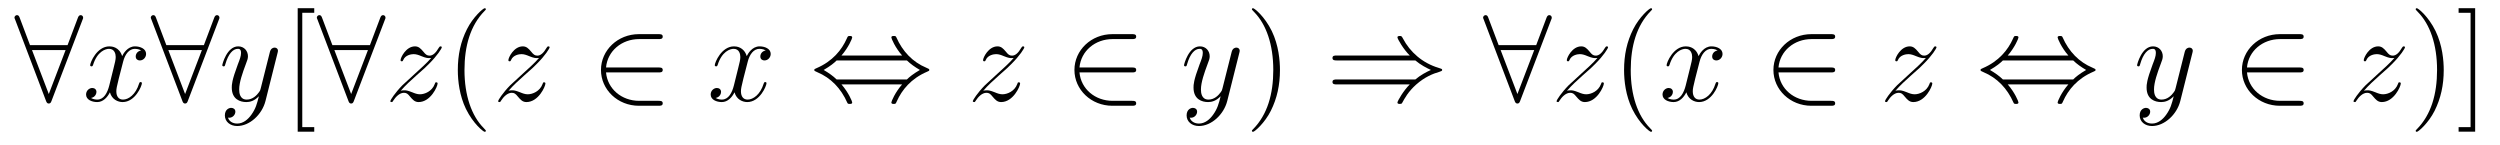
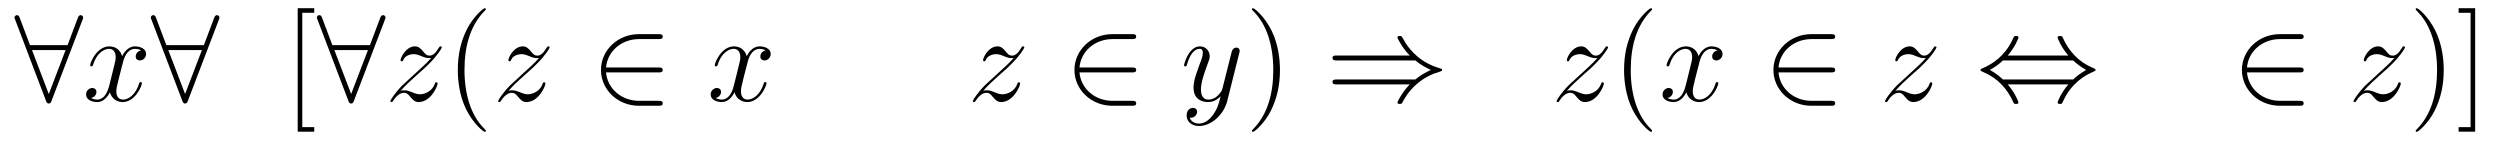
<svg xmlns="http://www.w3.org/2000/svg" version="1.1" width="242pt" height="14pt" viewBox="0 -14 242 14">
  <g id="page1">
    <g transform="matrix(1 0 0 -1 -127 650)">
      <path d="M134.987 662.082C135.047 662.213 135.047 662.237 135.047 662.297C135.047 662.417 134.951 662.536 134.808 662.536C134.652 662.536 134.58 662.393 134.532 662.261L133.54 659.631H129.906L128.914 662.261C128.854 662.428 128.794 662.536 128.639 662.536C128.52 662.536 128.4 662.417 128.4 662.297C128.4 662.273 128.4 662.249 128.472 662.082L131.448 654.252C131.508 654.085 131.568 653.977 131.723 653.977C131.891 653.977 131.938 654.108 131.986 654.228L134.987 662.082ZM130.098 659.153H133.349L131.723 654.897L130.098 659.153Z" />
      <path d="M140.664 659.117C140.281 659.046 140.138 658.759 140.138 658.532C140.138 658.245 140.365 658.149 140.532 658.149C140.891 658.149 141.142 658.46 141.142 658.782C141.142 659.285 140.568 659.512 140.066 659.512C139.337 659.512 138.93 658.794 138.823 658.567C138.548 659.464 137.807 659.512 137.592 659.512C136.372 659.512 135.727 657.946 135.727 657.683C135.727 657.635 135.774 657.575 135.858 657.575C135.954 657.575 135.978 657.647 136.002 657.695C136.408 659.022 137.209 659.273 137.556 659.273C138.094 659.273 138.201 658.771 138.201 658.484C138.201 658.221 138.129 657.946 137.986 657.372L137.58 655.734C137.4 655.017 137.054 654.36 136.42 654.36C136.36 654.36 136.062 654.36 135.81 654.515C136.241 654.599 136.336 654.957 136.336 655.101C136.336 655.34 136.157 655.483 135.93 655.483C135.643 655.483 135.332 655.232 135.332 654.85C135.332 654.348 135.894 654.12 136.408 654.12C136.982 654.12 137.389 654.575 137.64 655.065C137.831 654.36 138.429 654.12 138.871 654.12C140.09 654.12 140.736 655.687 140.736 655.949C140.736 656.009 140.688 656.057 140.616 656.057C140.509 656.057 140.496 655.997 140.461 655.902C140.138 654.85 139.445 654.36 138.907 654.36C138.488 654.36 138.261 654.67 138.261 655.16C138.261 655.423 138.309 655.615 138.5 656.404L138.919 658.029C139.098 658.747 139.504 659.273 140.054 659.273C140.078 659.273 140.413 659.273 140.664 659.117Z" />
      <path d="M148.182 662.082C148.242 662.213 148.242 662.237 148.242 662.297C148.242 662.417 148.146 662.536 148.003 662.536C147.847 662.536 147.776 662.393 147.728 662.261L146.736 659.631H143.102L142.109 662.261C142.05 662.428 141.99 662.536 141.834 662.536C141.715 662.536 141.595 662.417 141.595 662.297C141.595 662.273 141.595 662.249 141.667 662.082L144.644 654.252C144.703 654.085 144.763 653.977 144.918 653.977C145.086 653.977 145.134 654.108 145.182 654.228L148.182 662.082ZM143.293 659.153H146.544L144.918 654.897L143.293 659.153Z" />
-       <path d="M151.337 652.901C151.014 652.447 150.548 652.04 149.962 652.04C149.819 652.04 149.245 652.064 149.065 652.614C149.101 652.602 149.161 652.602 149.185 652.602C149.544 652.602 149.783 652.913 149.783 653.188C149.783 653.463 149.556 653.559 149.376 653.559C149.185 653.559 148.767 653.415 148.767 652.829C148.767 652.22 149.281 651.801 149.962 651.801C151.158 651.801 152.365 652.901 152.7 654.228L153.871 658.89C153.883 658.95 153.907 659.022 153.907 659.093C153.907 659.273 153.764 659.392 153.584 659.392C153.477 659.392 153.226 659.344 153.13 658.986L152.245 655.471C152.186 655.256 152.186 655.232 152.09 655.101C151.851 654.766 151.456 654.36 150.883 654.36C150.213 654.36 150.153 655.017 150.153 655.34C150.153 656.021 150.476 656.942 150.799 657.802C150.93 658.149 151.002 658.316 151.002 658.555C151.002 659.058 150.644 659.512 150.058 659.512C148.958 659.512 148.516 657.778 148.516 657.683C148.516 657.635 148.564 657.575 148.647 657.575C148.755 657.575 148.767 657.623 148.815 657.79C149.101 658.794 149.556 659.273 150.022 659.273C150.129 659.273 150.333 659.273 150.333 658.878C150.333 658.567 150.201 658.221 150.022 657.767C149.436 656.2 149.436 655.806 149.436 655.519C149.436 654.383 150.249 654.12 150.847 654.12C151.194 654.12 151.624 654.228 152.042 654.67L152.054 654.658C151.875 653.953 151.755 653.487 151.337 652.901Z" />
      <path d="M157.419 651.252V651.694H156.26V662.763H157.419V663.206H155.817V651.252H157.419Z" />
      <path d="M164.256 662.082C164.316 662.213 164.316 662.237 164.316 662.297C164.316 662.417 164.22 662.536 164.077 662.536C163.921 662.536 163.849 662.393 163.802 662.261L162.809 659.631H159.175L158.183 662.261C158.123 662.428 158.063 662.536 157.908 662.536C157.789 662.536 157.669 662.417 157.669 662.297C157.669 662.273 157.669 662.249 157.741 662.082L160.718 654.252C160.777 654.085 160.837 653.977 160.992 653.977C161.16 653.977 161.208 654.108 161.255 654.228L164.256 662.082ZM159.367 659.153H162.618L160.992 654.897L159.367 659.153Z" />
      <path d="M165.785 655.208C166.299 655.794 166.717 656.165 167.315 656.703C168.032 657.324 168.343 657.623 168.51 657.802C169.347 658.627 169.765 659.321 169.765 659.416C169.765 659.512 169.67 659.512 169.646 659.512C169.562 659.512 169.539 659.464 169.479 659.38C169.18 658.866 168.893 658.615 168.582 658.615C168.331 658.615 168.2 658.723 167.972 659.01C167.721 659.308 167.518 659.512 167.171 659.512C166.299 659.512 165.773 658.424 165.773 658.173C165.773 658.137 165.785 658.065 165.892 658.065C165.988 658.065 166 658.113 166.036 658.197C166.239 658.675 166.813 658.759 167.04 658.759C167.291 658.759 167.53 658.675 167.781 658.567C168.235 658.376 168.427 658.376 168.546 658.376C168.63 658.376 168.678 658.376 168.738 658.388C168.343 657.922 167.698 657.348 167.16 656.858L165.952 655.746C165.223 655.005 164.781 654.3 164.781 654.216C164.781 654.144 164.841 654.12 164.912 654.12C164.984 654.12 164.996 654.132 165.08 654.276C165.271 654.575 165.653 655.017 166.096 655.017C166.347 655.017 166.466 654.933 166.705 654.634C166.932 654.372 167.136 654.12 167.518 654.12C168.69 654.12 169.359 655.639 169.359 655.913C169.359 655.961 169.347 656.033 169.228 656.033C169.132 656.033 169.12 655.985 169.084 655.866C168.821 655.16 168.116 654.873 167.65 654.873C167.399 654.873 167.16 654.957 166.909 655.065C166.431 655.256 166.299 655.256 166.144 655.256C166.024 655.256 165.892 655.256 165.785 655.208Z" />
      <path d="M174.03 651.335C174.03 651.371 174.03 651.395 173.827 651.598C172.632 652.806 171.962 654.778 171.962 657.217C171.962 659.536 172.524 661.532 173.911 662.943C174.03 663.05 174.03 663.074 174.03 663.11C174.03 663.182 173.97 663.206 173.923 663.206C173.767 663.206 172.787 662.345 172.201 661.173C171.592 659.966 171.317 658.687 171.317 657.217C171.317 656.152 171.484 654.73 172.105 653.451C172.811 652.017 173.791 651.239 173.923 651.239C173.97 651.239 174.03 651.263 174.03 651.335Z" />
      <path d="M176.222 655.208C176.736 655.794 177.154 656.165 177.752 656.703C178.469 657.324 178.78 657.623 178.947 657.802C179.784 658.627 180.203 659.321 180.203 659.416C180.203 659.512 180.107 659.512 180.083 659.512C179.999 659.512 179.976 659.464 179.916 659.38C179.617 658.866 179.33 658.615 179.019 658.615C178.768 658.615 178.637 658.723 178.409 659.01C178.158 659.308 177.955 659.512 177.608 659.512C176.736 659.512 176.21 658.424 176.21 658.173C176.21 658.137 176.222 658.065 176.329 658.065C176.425 658.065 176.437 658.113 176.473 658.197C176.676 658.675 177.25 658.759 177.477 658.759C177.728 658.759 177.967 658.675 178.218 658.567C178.673 658.376 178.864 658.376 178.983 658.376C179.067 658.376 179.115 658.376 179.175 658.388C178.78 657.922 178.135 657.348 177.597 656.858L176.389 655.746C175.66 655.005 175.218 654.3 175.218 654.216C175.218 654.144 175.278 654.12 175.349 654.12C175.421 654.12 175.433 654.132 175.517 654.276C175.708 654.575 176.09 655.017 176.533 655.017C176.784 655.017 176.903 654.933 177.143 654.634C177.369 654.372 177.573 654.12 177.955 654.12C179.127 654.12 179.796 655.639 179.796 655.913C179.796 655.961 179.784 656.033 179.665 656.033C179.569 656.033 179.557 655.985 179.521 655.866C179.258 655.16 178.553 654.873 178.087 654.873C177.836 654.873 177.597 654.957 177.346 655.065C176.868 655.256 176.736 655.256 176.581 655.256C176.461 655.256 176.329 655.256 176.222 655.208Z" />
      <path d="M190.733 656.989C190.936 656.989 191.152 656.989 191.152 657.228C191.152 657.468 190.936 657.468 190.733 657.468H185.664C185.808 659.069 187.183 660.217 188.868 660.217H190.733C190.936 660.217 191.152 660.217 191.152 660.456S190.936 660.695 190.733 660.695H188.844C186.8 660.695 185.174 659.141 185.174 657.228C185.174 655.316 186.8 653.762 188.844 653.762H190.733C190.936 653.762 191.152 653.762 191.152 654.001S190.936 654.24 190.733 654.24H188.868C187.183 654.24 185.808 655.387 185.664 656.989H190.733Z" />
      <path d="M201.126 659.117C200.744 659.046 200.6 658.759 200.6 658.532C200.6 658.245 200.827 658.149 200.995 658.149C201.354 658.149 201.605 658.46 201.605 658.782C201.605 659.285 201.031 659.512 200.528 659.512C199.8 659.512 199.393 658.794 199.285 658.567C199.01 659.464 198.269 659.512 198.054 659.512C196.835 659.512 196.189 657.946 196.189 657.683C196.189 657.635 196.237 657.575 196.321 657.575C196.416 657.575 196.44 657.647 196.464 657.695C196.871 659.022 197.671 659.273 198.018 659.273C198.557 659.273 198.664 658.771 198.664 658.484C198.664 658.221 198.592 657.946 198.449 657.372L198.042 655.734C197.863 655.017 197.516 654.36 196.883 654.36C196.823 654.36 196.524 654.36 196.273 654.515C196.703 654.599 196.799 654.957 196.799 655.101C196.799 655.34 196.62 655.483 196.393 655.483C196.105 655.483 195.794 655.232 195.794 654.85C195.794 654.348 196.357 654.12 196.871 654.12C197.444 654.12 197.851 654.575 198.102 655.065C198.293 654.36 198.892 654.12 199.333 654.12C200.552 654.12 201.198 655.687 201.198 655.949C201.198 656.009 201.15 656.057 201.078 656.057C200.971 656.057 200.959 655.997 200.923 655.902C200.6 654.85 199.907 654.36 199.369 654.36C198.95 654.36 198.724 654.67 198.724 655.16C198.724 655.423 198.772 655.615 198.962 656.404L199.381 658.029C199.56 658.747 199.967 659.273 200.516 659.273C200.54 659.273 200.875 659.273 201.126 659.117Z" />
-       <path d="M208.454 658.627C209.136 659.404 209.494 660.277 209.494 660.372C209.494 660.516 209.363 660.516 209.255 660.516C209.076 660.516 209.076 660.504 208.968 660.265C208.478 659.165 207.594 658.065 206.028 657.396C205.86 657.324 205.824 657.312 205.824 657.228C205.824 657.205 205.824 657.181 205.836 657.157C205.86 657.133 205.872 657.121 206.111 657.013C207.426 656.463 208.406 655.447 209.016 654.061C209.064 653.953 209.112 653.941 209.255 653.941C209.363 653.941 209.494 653.941 209.494 654.085C209.494 654.18 209.136 655.053 208.454 655.83H214.324C213.642 655.053 213.283 654.18 213.283 654.085C213.283 653.941 213.415 653.941 213.523 653.941C213.702 653.941 213.702 653.953 213.81 654.192C214.3 655.292 215.184 656.392 216.75 657.061C216.918 657.133 216.954 657.145 216.954 657.228C216.954 657.252 216.954 657.276 216.942 657.3C216.918 657.324 216.906 657.336 216.666 657.444C215.352 657.993 214.372 659.01 213.762 660.396C213.714 660.504 213.666 660.516 213.523 660.516C213.415 660.516 213.283 660.516 213.283 660.372C213.283 660.277 213.642 659.404 214.324 658.627H208.454ZM207.988 656.308C207.629 656.655 207.223 656.942 206.732 657.228C207.39 657.611 207.749 657.91 207.988 658.149H214.789C215.148 657.802 215.555 657.515 216.046 657.228C215.388 656.846 215.029 656.547 214.789 656.308H207.988Z" />
      <path d="M222.172 655.208C222.686 655.794 223.104 656.165 223.703 656.703C224.419 657.324 224.73 657.623 224.898 657.802C225.734 658.627 226.153 659.321 226.153 659.416C226.153 659.512 226.057 659.512 226.033 659.512C225.949 659.512 225.925 659.464 225.865 659.38C225.568 658.866 225.28 658.615 224.969 658.615C224.718 658.615 224.587 658.723 224.359 659.01C224.108 659.308 223.906 659.512 223.559 659.512C222.686 659.512 222.16 658.424 222.16 658.173C222.16 658.137 222.172 658.065 222.28 658.065C222.376 658.065 222.388 658.113 222.422 658.197C222.626 658.675 223.2 658.759 223.427 658.759C223.679 658.759 223.918 658.675 224.168 658.567C224.623 658.376 224.814 658.376 224.934 658.376C225.017 658.376 225.065 658.376 225.125 658.388C224.73 657.922 224.084 657.348 223.547 656.858L222.34 655.746C221.61 655.005 221.168 654.3 221.168 654.216C221.168 654.144 221.227 654.12 221.299 654.12S221.383 654.132 221.467 654.276C221.658 654.575 222.041 655.017 222.482 655.017C222.734 655.017 222.853 654.933 223.093 654.634C223.32 654.372 223.523 654.12 223.906 654.12C225.077 654.12 225.746 655.639 225.746 655.913C225.746 655.961 225.734 656.033 225.614 656.033C225.52 656.033 225.508 655.985 225.472 655.866C225.209 655.16 224.503 654.873 224.038 654.873C223.786 654.873 223.547 654.957 223.296 655.065C222.817 655.256 222.686 655.256 222.53 655.256C222.412 655.256 222.28 655.256 222.172 655.208Z" />
      <path d="M236.563 656.989C236.766 656.989 236.982 656.989 236.982 657.228C236.982 657.468 236.766 657.468 236.563 657.468H231.494C231.638 659.069 233.012 660.217 234.698 660.217H236.563C236.766 660.217 236.982 660.217 236.982 660.456S236.766 660.695 236.563 660.695H234.674C232.63 660.695 231.005 659.141 231.005 657.228C231.005 655.316 232.63 653.762 234.674 653.762H236.563C236.766 653.762 236.982 653.762 236.982 654.001S236.766 654.24 236.563 654.24H234.698C233.012 654.24 231.638 655.387 231.494 656.989H236.563Z" />
      <path d="M244.434 652.901C244.111 652.447 243.646 652.04 243.059 652.04C242.916 652.04 242.342 652.064 242.162 652.614C242.198 652.602 242.258 652.602 242.282 652.602C242.641 652.602 242.88 652.913 242.88 653.188C242.88 653.463 242.653 653.559 242.473 653.559C242.282 653.559 241.864 653.415 241.864 652.829C241.864 652.22 242.378 651.801 243.059 651.801C244.255 651.801 245.462 652.901 245.797 654.228L246.968 658.89C246.98 658.95 247.004 659.022 247.004 659.093C247.004 659.273 246.86 659.392 246.682 659.392C246.574 659.392 246.323 659.344 246.228 658.986L245.342 655.471C245.284 655.256 245.284 655.232 245.188 655.101C244.948 654.766 244.554 654.36 243.98 654.36C243.311 654.36 243.251 655.017 243.251 655.34C243.251 656.021 243.574 656.942 243.896 657.802C244.028 658.149 244.099 658.316 244.099 658.555C244.099 659.058 243.74 659.512 243.155 659.512C242.056 659.512 241.613 657.778 241.613 657.683C241.613 657.635 241.661 657.575 241.745 657.575C241.852 657.575 241.864 657.623 241.912 657.79C242.198 658.794 242.653 659.273 243.119 659.273C243.227 659.273 243.43 659.273 243.43 658.878C243.43 658.567 243.299 658.221 243.119 657.767C242.533 656.2 242.533 655.806 242.533 655.519C242.533 654.383 243.347 654.12 243.944 654.12C244.291 654.12 244.721 654.228 245.14 654.67L245.152 654.658C244.972 653.953 244.853 653.487 244.434 652.901Z" />
      <path d="M250.9 657.217C250.9 658.125 250.78 659.607 250.11 660.994C249.406 662.428 248.425 663.206 248.293 663.206C248.245 663.206 248.185 663.182 248.185 663.11C248.185 663.074 248.185 663.05 248.389 662.847C249.584 661.64 250.254 659.667 250.254 657.228C250.254 654.909 249.692 652.913 248.305 651.502C248.185 651.395 248.185 651.371 248.185 651.335C248.185 651.263 248.245 651.239 248.293 651.239C248.448 651.239 249.428 652.1 250.015 653.272C250.625 654.491 250.9 655.782 250.9 657.217Z" />
      <path d="M264.006 658.149C264.508 657.719 265.117 657.408 265.512 657.228C265.081 657.037 264.496 656.727 264.006 656.308H256.415C256.212 656.308 255.984 656.308 255.984 656.069S256.199 655.83 256.403 655.83H263.467C262.894 655.28 262.272 654.228 262.272 654.072C262.272 653.941 262.427 653.941 262.499 653.941C262.595 653.941 262.679 653.941 262.727 654.037C262.978 654.491 263.312 655.125 264.089 655.818C264.914 656.547 265.715 656.87 266.336 657.049C266.539 657.121 266.551 657.133 266.575 657.157C266.599 657.169 266.599 657.205 266.599 657.228C266.599 657.252 266.599 657.276 266.587 657.3L266.551 657.324C266.527 657.336 266.515 657.348 266.288 657.42C264.674 657.898 263.479 658.986 262.81 660.265C262.679 660.504 262.667 660.516 262.499 660.516C262.427 660.516 262.272 660.516 262.272 660.384C262.272 660.229 262.882 659.189 263.467 658.627H256.403C256.199 658.627 255.984 658.627 255.984 658.388S256.212 658.149 256.415 658.149H264.006Z" />
-       <path d="M277.15 662.082C277.21 662.213 277.21 662.237 277.21 662.297C277.21 662.417 277.114 662.536 276.971 662.536C276.815 662.536 276.743 662.393 276.695 662.261L275.704 659.631H272.069L271.076 662.261C271.018 662.428 270.958 662.536 270.802 662.536C270.683 662.536 270.563 662.417 270.563 662.297C270.563 662.273 270.563 662.249 270.635 662.082L273.611 654.252C273.671 654.085 273.731 653.977 273.886 653.977C274.054 653.977 274.102 654.108 274.15 654.228L277.15 662.082ZM272.261 659.153H275.512L273.886 654.897L272.261 659.153Z" />
      <path d="M278.678 655.208C279.193 655.794 279.611 656.165 280.208 656.703C280.926 657.324 281.237 657.623 281.405 657.802C282.241 658.627 282.659 659.321 282.659 659.416C282.659 659.512 282.564 659.512 282.54 659.512C282.456 659.512 282.432 659.464 282.372 659.38C282.073 658.866 281.786 658.615 281.476 658.615C281.225 658.615 281.093 658.723 280.866 659.01C280.615 659.308 280.412 659.512 280.066 659.512C279.193 659.512 278.666 658.424 278.666 658.173C278.666 658.137 278.678 658.065 278.786 658.065C278.881 658.065 278.894 658.113 278.929 658.197C279.133 658.675 279.707 658.759 279.934 658.759C280.184 658.759 280.424 658.675 280.675 658.567C281.129 658.376 281.321 658.376 281.44 658.376C281.524 658.376 281.572 658.376 281.632 658.388C281.237 657.922 280.591 657.348 280.054 656.858L278.846 655.746C278.117 655.005 277.674 654.3 277.674 654.216C277.674 654.144 277.734 654.12 277.806 654.12S277.89 654.132 277.973 654.276C278.165 654.575 278.548 655.017 278.989 655.017C279.24 655.017 279.36 654.933 279.599 654.634C279.826 654.372 280.03 654.12 280.412 654.12C281.584 654.12 282.253 655.639 282.253 655.913C282.253 655.961 282.241 656.033 282.121 656.033C282.025 656.033 282.014 655.985 281.978 655.866C281.714 655.16 281.01 654.873 280.543 654.873C280.292 654.873 280.054 654.957 279.803 655.065C279.324 655.256 279.193 655.256 279.037 655.256C278.917 655.256 278.786 655.256 278.678 655.208Z" />
      <path d="M286.924 651.335C286.924 651.371 286.924 651.395 286.721 651.598C285.526 652.806 284.856 654.778 284.856 657.217C284.856 659.536 285.418 661.532 286.805 662.943C286.924 663.05 286.924 663.074 286.924 663.11C286.924 663.182 286.865 663.206 286.817 663.206C286.661 663.206 285.68 662.345 285.095 661.173C284.485 659.966 284.21 658.687 284.21 657.217C284.21 656.152 284.377 654.73 284.999 653.451C285.704 652.017 286.685 651.239 286.817 651.239C286.865 651.239 286.924 651.263 286.924 651.335Z" />
      <path d="M293.263 659.117C292.882 659.046 292.738 658.759 292.738 658.532C292.738 658.245 292.966 658.149 293.132 658.149C293.491 658.149 293.742 658.46 293.742 658.782C293.742 659.285 293.168 659.512 292.666 659.512C291.937 659.512 291.53 658.794 291.422 658.567C291.148 659.464 290.406 659.512 290.191 659.512C288.972 659.512 288.326 657.946 288.326 657.683C288.326 657.635 288.374 657.575 288.458 657.575C288.553 657.575 288.578 657.647 288.601 657.695C289.008 659.022 289.81 659.273 290.155 659.273C290.694 659.273 290.801 658.771 290.801 658.484C290.801 658.221 290.729 657.946 290.586 657.372L290.179 655.734C290 655.017 289.654 654.36 289.02 654.36C288.96 654.36 288.661 654.36 288.41 654.515C288.841 654.599 288.936 654.957 288.936 655.101C288.936 655.34 288.757 655.483 288.53 655.483C288.244 655.483 287.932 655.232 287.932 654.85C287.932 654.348 288.494 654.12 289.008 654.12C289.582 654.12 289.988 654.575 290.239 655.065C290.431 654.36 291.029 654.12 291.47 654.12C292.69 654.12 293.335 655.687 293.335 655.949C293.335 656.009 293.287 656.057 293.216 656.057C293.108 656.057 293.096 655.997 293.06 655.902C292.738 654.85 292.044 654.36 291.506 654.36C291.088 654.36 290.861 654.67 290.861 655.16C290.861 655.423 290.909 655.615 291.1 656.404L291.518 658.029C291.698 658.747 292.104 659.273 292.654 659.273C292.678 659.273 293.012 659.273 293.263 659.117Z" />
      <path d="M304.226 656.989C304.429 656.989 304.644 656.989 304.644 657.228C304.644 657.468 304.429 657.468 304.226 657.468H299.158C299.3 659.069 300.676 660.217 302.362 660.217H304.226C304.429 660.217 304.644 660.217 304.644 660.456S304.429 660.695 304.226 660.695H302.338C300.293 660.695 298.667 659.141 298.667 657.228C298.667 655.316 300.293 653.762 302.338 653.762H304.226C304.429 653.762 304.644 653.762 304.644 654.001S304.429 654.24 304.226 654.24H302.362C300.676 654.24 299.3 655.387 299.158 656.989H304.226Z" />
      <path d="M310.471 655.208C310.985 655.794 311.404 656.165 312.001 656.703C312.719 657.324 313.03 657.623 313.196 657.802C314.034 658.627 314.452 659.321 314.452 659.416C314.452 659.512 314.357 659.512 314.333 659.512C314.249 659.512 314.225 659.464 314.165 659.38C313.866 658.866 313.579 658.615 313.268 658.615C313.018 658.615 312.886 658.723 312.659 659.01C312.408 659.308 312.205 659.512 311.858 659.512C310.985 659.512 310.459 658.424 310.459 658.173C310.459 658.137 310.471 658.065 310.579 658.065C310.674 658.065 310.686 658.113 310.722 658.197C310.926 658.675 311.5 658.759 311.726 658.759C311.977 658.759 312.216 658.675 312.468 658.567C312.922 658.376 313.114 658.376 313.232 658.376C313.316 658.376 313.364 658.376 313.424 658.388C313.03 657.922 312.384 657.348 311.846 656.858L310.639 655.746C309.91 655.005 309.467 654.3 309.467 654.216C309.467 654.144 309.527 654.12 309.599 654.12S309.682 654.132 309.766 654.276C309.958 654.575 310.339 655.017 310.782 655.017C311.033 655.017 311.153 654.933 311.392 654.634C311.618 654.372 311.822 654.12 312.205 654.12C313.376 654.12 314.046 655.639 314.046 655.913C314.046 655.961 314.034 656.033 313.914 656.033C313.818 656.033 313.806 655.985 313.771 655.866C313.507 655.16 312.802 654.873 312.336 654.873C312.085 654.873 311.846 654.957 311.596 655.065C311.117 655.256 310.985 655.256 310.83 655.256C310.71 655.256 310.579 655.256 310.471 655.208Z" />
      <path d="M321.348 658.627C322.03 659.404 322.388 660.277 322.388 660.372C322.388 660.516 322.256 660.516 322.148 660.516C321.97 660.516 321.97 660.504 321.862 660.265C321.372 659.165 320.488 658.065 318.922 657.396C318.754 657.324 318.718 657.312 318.718 657.228C318.718 657.205 318.718 657.181 318.73 657.157C318.754 657.133 318.766 657.121 319.006 657.013C320.32 656.463 321.3 655.447 321.91 654.061C321.958 653.953 322.006 653.941 322.148 653.941C322.256 653.941 322.388 653.941 322.388 654.085C322.388 654.18 322.03 655.053 321.348 655.83H327.217C326.536 655.053 326.177 654.18 326.177 654.085C326.177 653.941 326.309 653.941 326.417 653.941C326.596 653.941 326.596 653.953 326.704 654.192C327.193 655.292 328.078 656.392 329.644 657.061C329.812 657.133 329.848 657.145 329.848 657.228C329.848 657.252 329.848 657.276 329.836 657.3C329.812 657.324 329.8 657.336 329.561 657.444C328.246 657.993 327.265 659.01 326.656 660.396C326.608 660.504 326.56 660.516 326.417 660.516C326.309 660.516 326.177 660.516 326.177 660.372C326.177 660.277 326.536 659.404 327.217 658.627H321.348ZM320.881 656.308C320.524 656.655 320.117 656.942 319.626 657.228C320.284 657.611 320.642 657.91 320.881 658.149H327.684C328.042 657.802 328.448 657.515 328.939 657.228C328.282 656.846 327.923 656.547 327.684 656.308H320.881Z" />
-       <path d="M336.691 652.901C336.368 652.447 335.903 652.04 335.317 652.04C335.173 652.04 334.6 652.064 334.42 652.614C334.456 652.602 334.516 652.602 334.54 652.602C334.898 652.602 335.137 652.913 335.137 653.188C335.137 653.463 334.91 653.559 334.732 653.559C334.54 653.559 334.121 653.415 334.121 652.829C334.121 652.22 334.636 651.801 335.317 651.801C336.512 651.801 337.72 652.901 338.054 654.228L339.226 658.89C339.238 658.95 339.262 659.022 339.262 659.093C339.262 659.273 339.119 659.392 338.939 659.392C338.831 659.392 338.58 659.344 338.485 658.986L337.6 655.471C337.541 655.256 337.541 655.232 337.445 655.101C337.206 654.766 336.811 654.36 336.238 654.36C335.568 654.36 335.508 655.017 335.508 655.34C335.508 656.021 335.831 656.942 336.154 657.802C336.286 658.149 336.356 658.316 336.356 658.555C336.356 659.058 335.999 659.512 335.412 659.512C334.313 659.512 333.87 657.778 333.87 657.683C333.87 657.635 333.918 657.575 334.002 657.575C334.11 657.575 334.121 657.623 334.169 657.79C334.456 658.794 334.91 659.273 335.377 659.273C335.484 659.273 335.687 659.273 335.687 658.878C335.687 658.567 335.556 658.221 335.377 657.767C334.79 656.2 334.79 655.806 334.79 655.519C334.79 654.383 335.604 654.12 336.202 654.12C336.548 654.12 336.979 654.228 337.397 654.67L337.409 654.658C337.23 653.953 337.11 653.487 336.691 652.901Z" />
      <path d="M349.577 656.989C349.78 656.989 349.994 656.989 349.994 657.228C349.994 657.468 349.78 657.468 349.577 657.468H344.508C344.651 659.069 346.026 660.217 347.711 660.217H349.577C349.78 660.217 349.994 660.217 349.994 660.456S349.78 660.695 349.577 660.695H347.688C345.643 660.695 344.017 659.141 344.017 657.228C344.017 655.316 345.643 653.762 347.688 653.762H349.577C349.78 653.762 349.994 653.762 349.994 654.001S349.78 654.24 349.577 654.24H347.711C346.026 654.24 344.651 655.387 344.508 656.989H349.577Z" />
      <path d="M355.822 655.208C356.335 655.794 356.754 656.165 357.352 656.703C358.069 657.324 358.38 657.623 358.547 657.802C359.384 658.627 359.802 659.321 359.802 659.416C359.802 659.512 359.706 659.512 359.683 659.512C359.599 659.512 359.575 659.464 359.515 659.38C359.216 658.866 358.93 658.615 358.619 658.615C358.368 658.615 358.236 658.723 358.009 659.01C357.758 659.308 357.556 659.512 357.208 659.512C356.335 659.512 355.81 658.424 355.81 658.173C355.81 658.137 355.822 658.065 355.93 658.065C356.024 658.065 356.036 658.113 356.072 658.197C356.276 658.675 356.85 658.759 357.077 658.759C357.328 658.759 357.566 658.675 357.818 658.567C358.272 658.376 358.464 658.376 358.583 658.376C358.667 658.376 358.715 658.376 358.775 658.388C358.38 657.922 357.734 657.348 357.197 656.858L355.99 655.746C355.26 655.005 354.817 654.3 354.817 654.216C354.817 654.144 354.877 654.12 354.949 654.12S355.032 654.132 355.116 654.276C355.308 654.575 355.69 655.017 356.132 655.017C356.383 655.017 356.503 654.933 356.742 654.634C356.969 654.372 357.173 654.12 357.556 654.12C358.727 654.12 359.396 655.639 359.396 655.913C359.396 655.961 359.384 656.033 359.264 656.033C359.168 656.033 359.156 655.985 359.12 655.866C358.858 655.16 358.152 654.873 357.686 654.873C357.436 654.873 357.197 654.957 356.945 655.065C356.467 655.256 356.335 655.256 356.18 655.256C356.06 655.256 355.93 655.256 355.822 655.208Z" />
      <path d="M363.553 657.217C363.553 658.125 363.433 659.607 362.764 660.994C362.059 662.428 361.079 663.206 360.947 663.206C360.899 663.206 360.839 663.182 360.839 663.11C360.839 663.074 360.839 663.05 361.043 662.847C362.238 661.64 362.908 659.667 362.908 657.228C362.908 654.909 362.346 652.913 360.959 651.502C360.839 651.395 360.839 651.371 360.839 651.335C360.839 651.263 360.899 651.239 360.947 651.239C361.102 651.239 362.082 652.1 362.669 653.272C363.278 654.491 363.553 655.782 363.553 657.217ZM366.595 663.206H364.993V662.763H366.152V651.694H364.993V651.252H366.595V663.206Z" />
    </g>
  </g>
</svg>